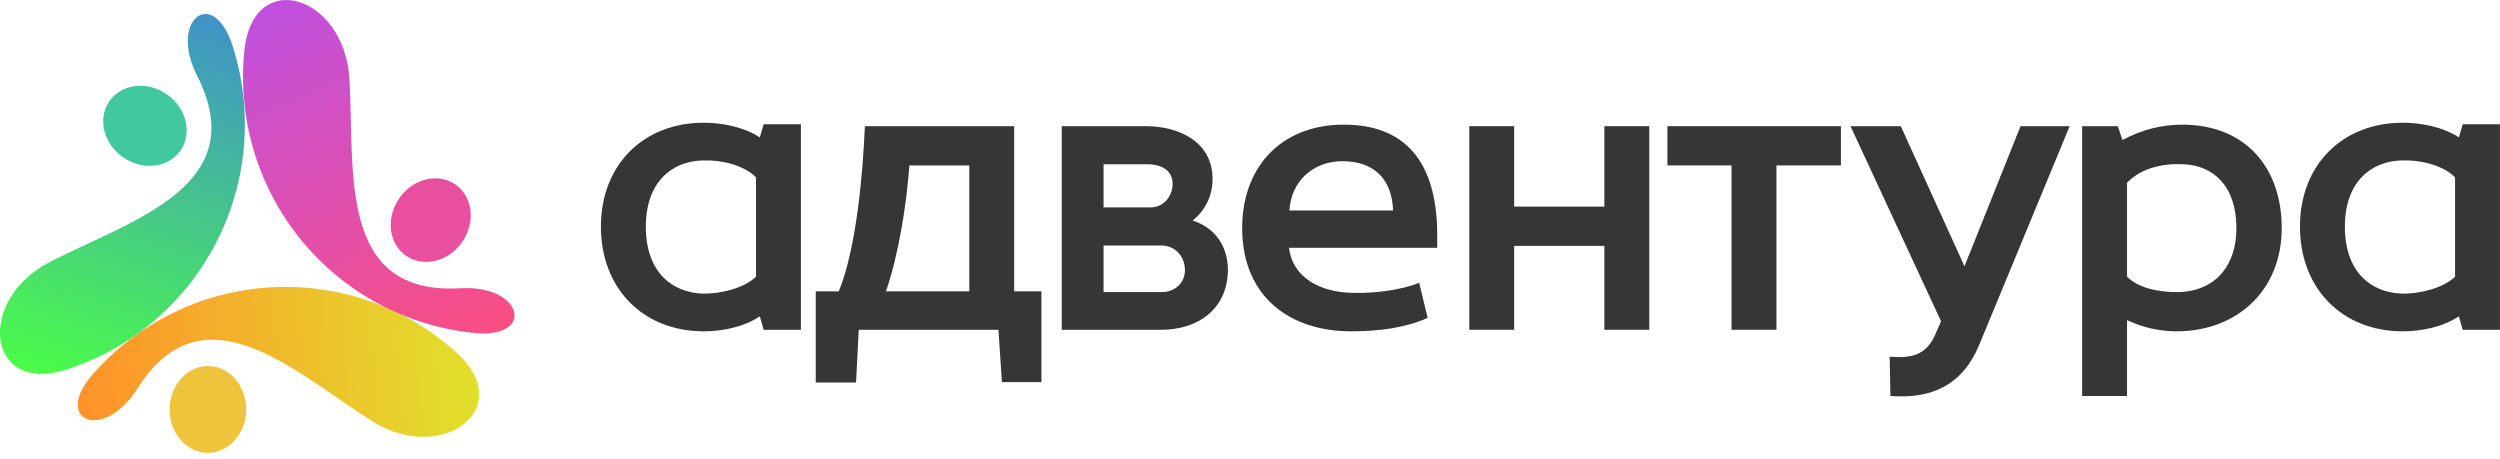
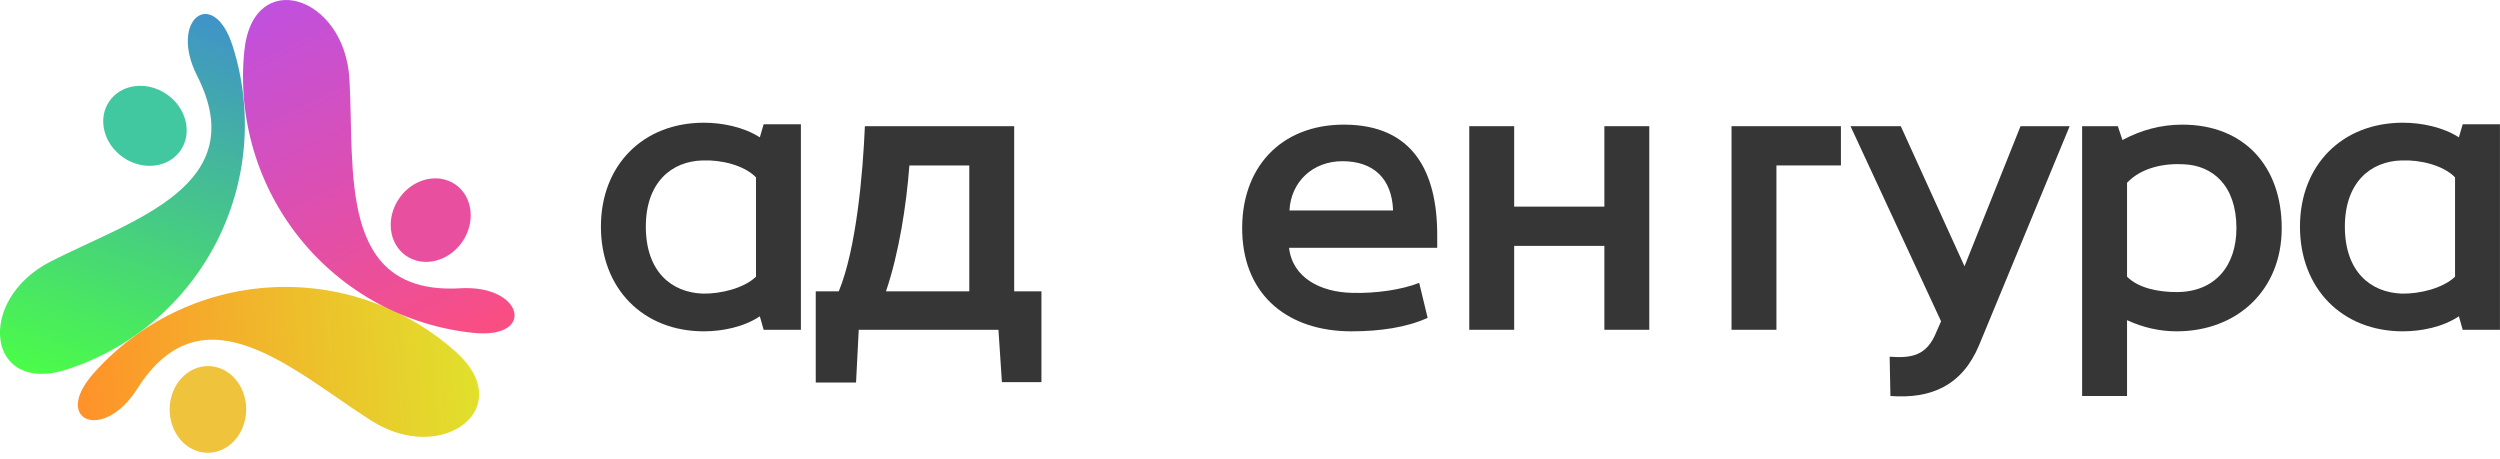
<svg xmlns="http://www.w3.org/2000/svg" width="234" height="43" viewBox="0 0 234 43" fill="none">
  <path d="M70.761 25.897V16.602C69.647 15.449 67.455 14.945 65.767 15.017C62.857 15.089 60.45 17.07 60.45 21.213C60.45 25.428 62.857 27.374 65.767 27.482C67.455 27.518 69.647 26.977 70.761 25.897ZM56.246 21.213C56.246 15.449 60.198 11.486 65.875 11.486C67.599 11.486 69.611 11.883 71.12 12.855L71.479 11.63H74.964V30.868H71.479L71.12 29.607C69.611 30.616 67.599 31.012 65.875 31.012C60.198 31.012 56.246 27.014 56.246 21.213Z" fill="#363636" />
  <path d="M82.929 27.266H90.725V15.485H85.12C84.833 19.232 84.15 23.663 82.929 27.266ZM76.354 35.804V27.266H78.51C80.162 23.267 80.773 16.134 80.953 11.811H94.928V27.266H97.479V35.768H93.779L93.455 30.868H80.378L80.126 35.804H76.354Z" fill="#363636" />
-   <path d="M99.376 30.868V11.811H107.28C110.262 11.811 113.532 13.216 113.496 16.818C113.496 18.151 112.921 19.628 111.627 20.637C113.927 21.393 114.897 23.231 114.933 25.176C114.933 29.031 112.023 30.868 108.681 30.868H99.376ZM103.292 27.338H108.753C109.939 27.338 110.909 26.509 110.909 25.284C110.909 23.951 109.939 22.979 108.717 22.979H103.292V27.338ZM103.292 19.412H107.711C108.969 19.412 109.759 18.295 109.759 17.214C109.759 16.206 109.041 15.377 107.388 15.377H103.292V19.412Z" fill="#363636" />
  <path d="M120.692 19.7H130.393C130.285 16.71 128.56 15.089 125.65 15.089C122.884 15.089 120.836 16.998 120.692 19.7ZM126.477 31.012C120.728 31.012 116.453 27.806 116.273 21.754C116.094 15.773 119.83 11.63 125.866 11.666C132.225 11.703 134.524 16.026 134.524 22.006V23.195H120.656C120.98 26.005 123.603 27.338 126.513 27.41C128.74 27.482 131.219 27.122 132.836 26.473L133.626 29.751C131.65 30.652 129.171 31.012 126.477 31.012Z" fill="#363636" />
  <path d="M137.523 30.868V11.811H141.726V19.34H150.169V11.811H154.373V30.868H150.169V23.015H141.726V30.868H137.523Z" fill="#363636" />
-   <path d="M162.071 30.868V15.485H156.071V11.811H172.31V15.485H166.274V30.868H162.071Z" fill="#363636" />
+   <path d="M162.071 30.868V15.485V11.811H172.31V15.485H166.274V30.868H162.071Z" fill="#363636" />
  <path d="M176.943 37.065L176.871 33.39C178.919 33.534 180.356 33.318 181.254 31.048L181.685 30.076L173.207 11.811H177.913L183.877 24.924L189.122 11.811H193.721L185.242 32.309C183.661 36.092 180.751 37.353 176.943 37.065Z" fill="#363636" />
  <path d="M203.725 27.338C207.354 27.338 209.33 24.852 209.33 21.357C209.33 17.323 207.067 15.485 204.408 15.377C202.612 15.269 200.456 15.665 199.091 17.106V25.897C200.169 26.977 202.037 27.338 203.725 27.338ZM194.887 37.065V11.811H198.229L198.66 13.107C200.42 12.171 202.252 11.666 204.264 11.666C210.049 11.666 213.57 15.557 213.57 21.357C213.57 27.158 209.402 31.012 203.725 31.012C202.145 31.012 200.564 30.652 199.091 29.968V37.065H194.887Z" fill="#363636" />
  <path d="M229.792 25.897V16.602C228.678 15.449 226.486 14.945 224.798 15.017C221.888 15.089 219.48 17.07 219.48 21.213C219.48 25.428 221.888 27.374 224.798 27.482C226.486 27.518 228.678 26.977 229.792 25.897ZM215.277 21.213C215.277 15.449 219.229 11.486 224.905 11.486C226.63 11.486 228.642 11.883 230.151 12.855L230.51 11.63H233.995V30.868H230.51L230.151 29.607C228.642 30.616 226.63 31.012 224.905 31.012C219.229 31.012 215.277 27.014 215.277 21.213Z" fill="#363636" />
  <path d="M34.76 39.379C41.409 43.606 48.547 38.168 42.659 32.927C37.895 28.687 31.646 26.518 25.287 26.898C18.928 27.278 12.98 30.175 8.751 34.952C4.827 39.386 9.675 41.404 12.841 36.397C19.024 26.62 27.509 34.768 34.76 39.379Z" fill="url(#paint0_linear_1692_2107)" />
  <path d="M4.724 24.485C-2.292 28.069 -1.261 36.998 6.236 34.587C12.302 32.637 17.346 28.35 20.26 22.669C23.174 16.989 23.718 10.381 21.772 4.298C19.967 -1.346 15.766 1.809 18.449 7.091C23.689 17.407 12.374 20.578 4.724 24.485Z" fill="url(#paint1_linear_1692_2107)" />
  <path d="M32.707 7.397C32.248 -0.484 23.678 -3.12 22.872 4.733C22.221 11.087 24.113 17.44 28.133 22.395C32.153 27.351 37.971 30.501 44.308 31.155C50.188 31.761 48.992 26.637 43.09 26.982C31.564 27.657 33.207 15.992 32.707 7.397Z" fill="url(#paint2_linear_1692_2107)" />
  <path d="M11.556 14.75C9.706 13.491 9.107 11.14 10.219 9.498C11.33 7.856 13.73 7.546 15.58 8.805C17.43 10.064 18.029 12.415 16.917 14.057C15.806 15.699 13.406 16.009 11.556 14.75Z" fill="#42C8A0" />
  <path d="M37.391 18.528C38.682 16.698 41.039 16.144 42.654 17.29C44.269 18.437 44.531 20.849 43.239 22.679C41.948 24.509 39.591 25.063 37.976 23.916C36.361 22.77 36.099 20.357 37.391 18.528Z" fill="#E84F9E" />
  <path d="M23.045 38.362C23.02 40.604 21.396 42.403 19.417 42.381C17.439 42.359 15.855 40.525 15.879 38.283C15.904 36.041 17.528 34.242 19.506 34.264C21.485 34.286 23.069 36.12 23.045 38.362Z" fill="#EFC43C" />
  <defs>
    <linearGradient id="paint0_linear_1692_2107" x1="7.916" y1="48.482" x2="60.099" y2="44.529" gradientUnits="userSpaceOnUse">
      <stop stop-color="#FF912A" />
      <stop offset="1" stop-color="#D5FF2D" />
    </linearGradient>
    <linearGradient id="paint1_linear_1692_2107" x1="2.91" y1="36.045" x2="15.943" y2="-2.209" gradientUnits="userSpaceOnUse">
      <stop stop-color="#4CFF45" />
      <stop offset="1" stop-color="#3F8CD0" />
    </linearGradient>
    <linearGradient id="paint2_linear_1692_2107" x1="43.194" y1="35.87" x2="19.974" y2="-11.436" gradientUnits="userSpaceOnUse">
      <stop stop-color="#FF4E7A" />
      <stop offset="1" stop-color="#AB51FF" />
    </linearGradient>
  </defs>
</svg>